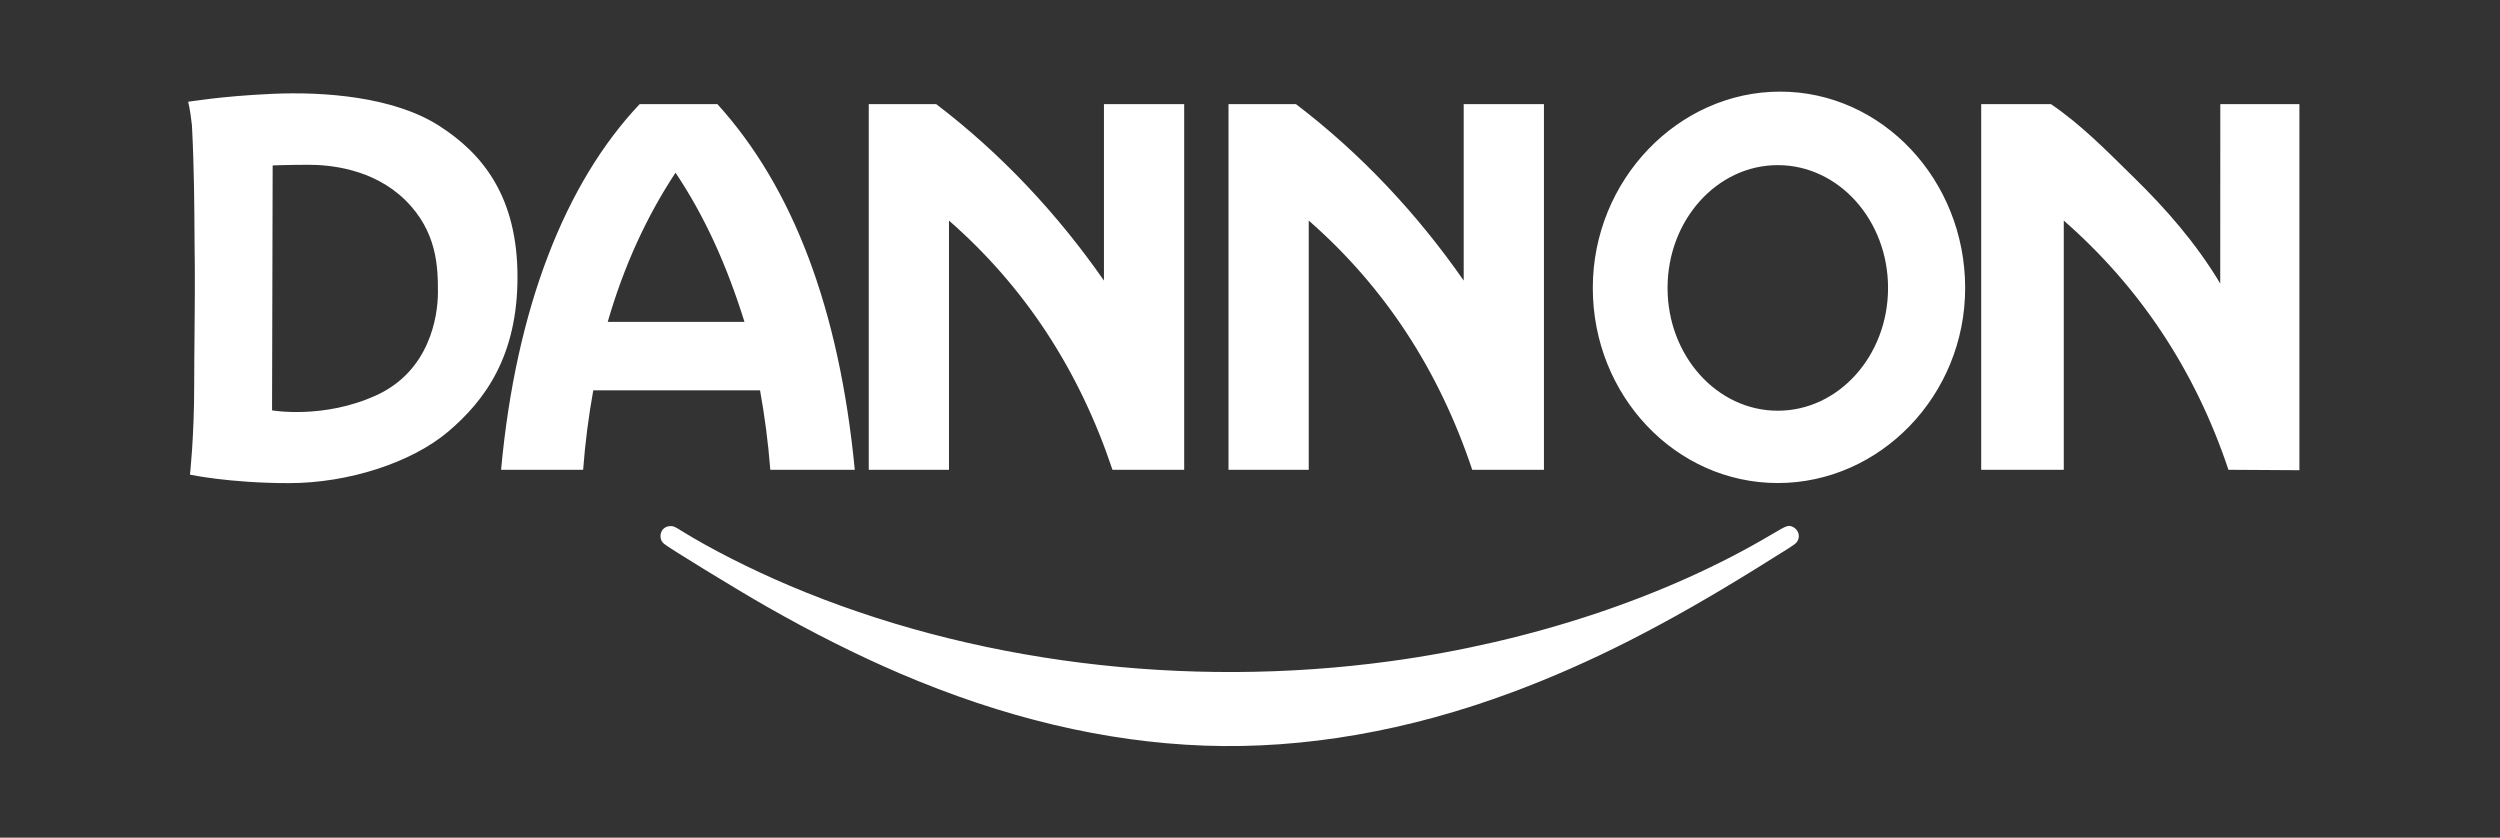
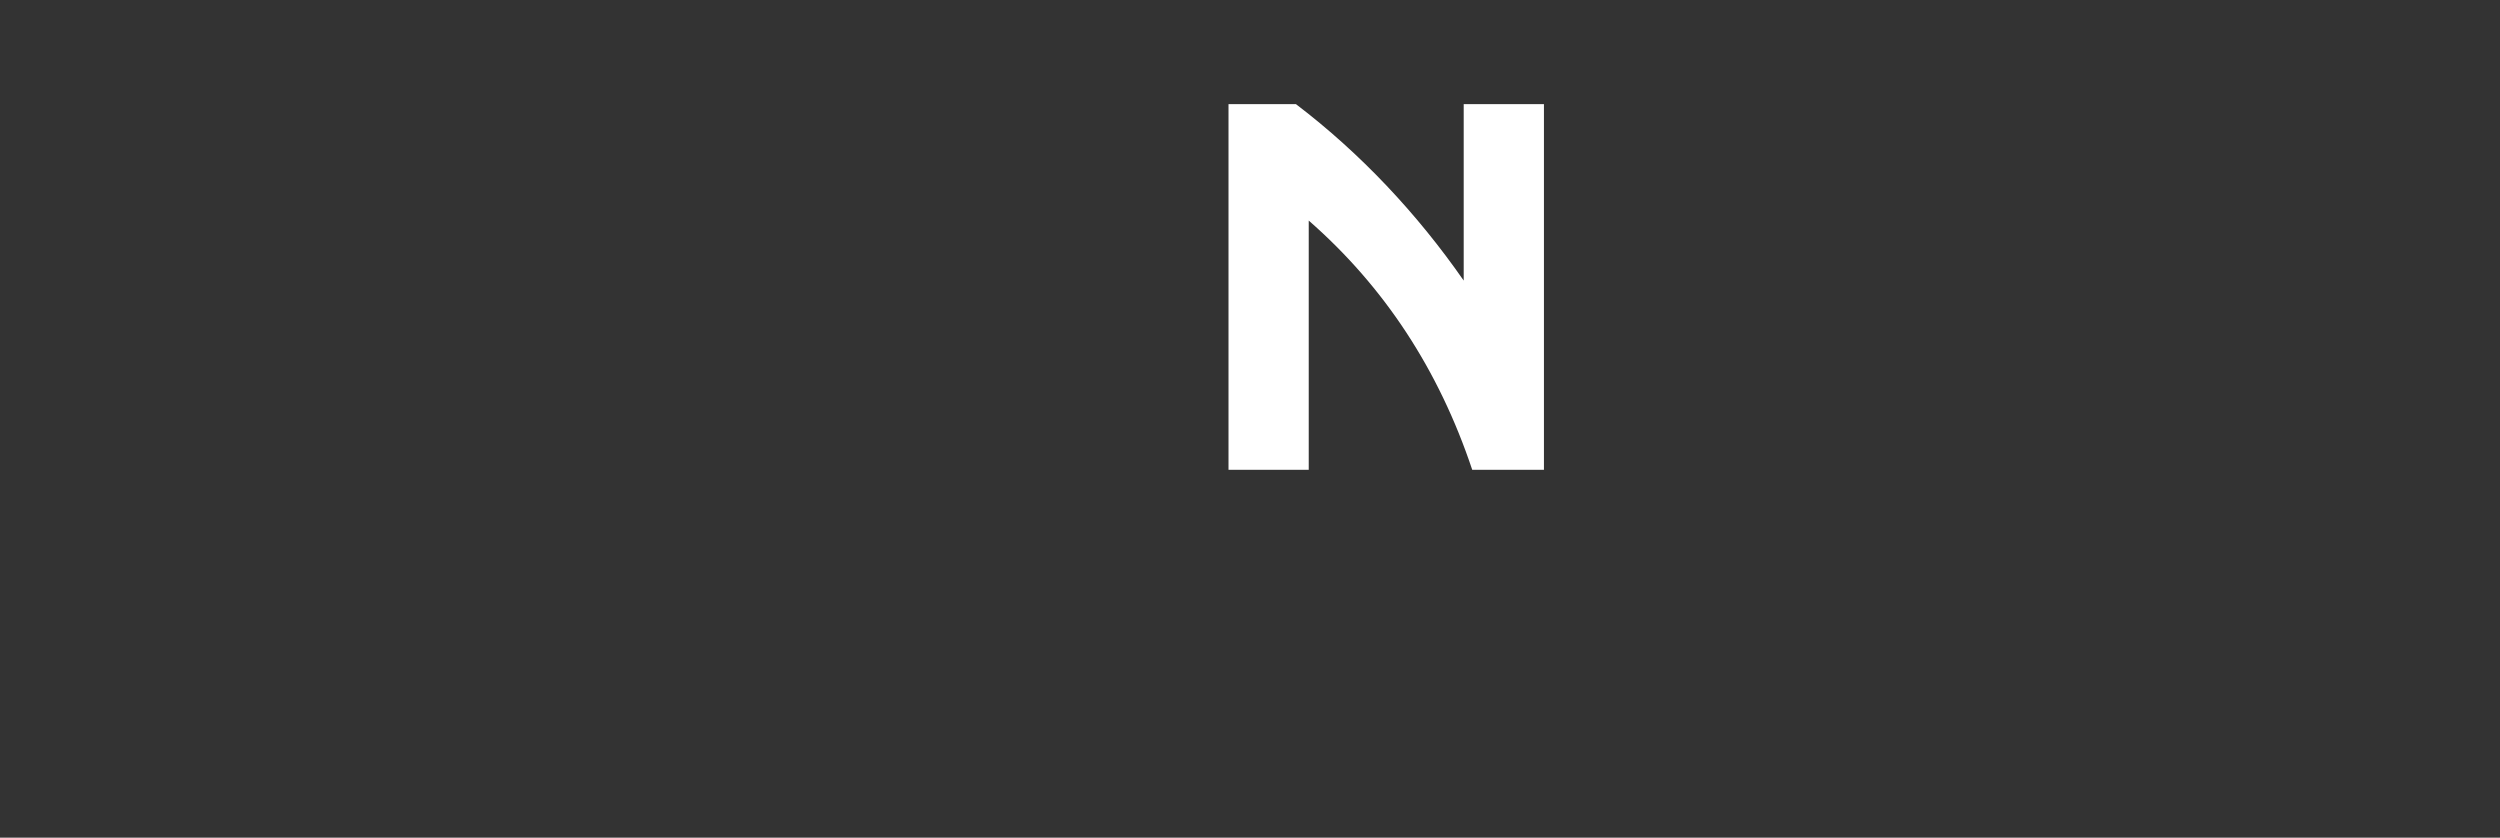
<svg xmlns="http://www.w3.org/2000/svg" width="191" height="64" viewBox="0 0 191 64" fill="none">
  <rect x="0" y="0" width="191" height="64" fill="#333333" stroke="none" />
-   <path d="M92.016 56.966C84.444 56.69 76.664 54.843 68.711 51.433C65.475 50.045 62.052 48.326 58.568 46.339C56.271 45.029 51.012 41.81 50.719 41.535C50.535 41.362 50.463 41.2 50.463 40.959C50.463 40.512 50.784 40.193 51.233 40.194C51.465 40.194 51.521 40.219 52.07 40.559C54.274 41.925 57.323 43.473 60.293 44.733C74.127 50.603 90.517 52.664 106.25 50.513C116.994 49.043 127.321 45.605 135.378 40.816C136.54 40.125 136.647 40.089 136.995 40.268C137.476 40.516 137.581 41.123 137.206 41.494C137.059 41.64 136.878 41.756 134.233 43.398C127.181 47.777 121.487 50.667 115.558 52.879C107.584 55.854 99.593 57.241 92.016 56.966V56.966Z" fill="white" />
-   <path fill-rule="evenodd" clip-rule="evenodd" d="M14.37 7.773C14.37 7.773 14.519 8.242 14.664 9.576C14.836 12.898 14.846 15.652 14.866 18.723C14.905 21.095 14.882 23.405 14.862 25.63C14.848 27.137 14.837 27.959 14.837 29.328C14.837 33.405 14.514 36.263 14.514 36.263C14.514 36.263 17.528 36.911 22.077 36.911C26.628 36.911 31.457 35.336 34.243 32.974C37.029 30.611 39.536 27.229 39.536 21.161C39.536 15.092 36.936 11.757 33.501 9.58C30.064 7.402 24.817 6.986 20.777 7.171C16.738 7.357 14.51 7.773 14.37 7.773ZM135.823 12.616C140.475 12.616 144.247 16.817 144.247 21.997C144.247 27.177 140.475 31.379 135.823 31.379C131.174 31.379 127.401 27.177 127.401 21.997C127.401 16.817 131.174 12.616 135.823 12.616ZM136.004 7C143.81 7 150.138 13.766 150.138 21.997C150.138 30.229 143.628 36.904 135.823 36.904C128.02 36.904 121.69 30.229 121.69 21.997C121.69 13.766 128.201 7 136.004 7ZM151.363 35.892H157.673V16.852C163.446 21.902 167.7 28.249 170.254 35.892L175.674 35.924V7.958L169.632 7.958L169.626 21.659C167.734 18.503 165.418 15.908 163.141 13.67C160.86 11.429 159.007 9.531 156.698 7.958H151.363L151.363 35.892ZM66.373 35.892H72.502V16.852C78.275 21.902 82.44 28.249 84.993 35.892H90.472V7.958H84.342V21.436C80.781 16.317 76.466 11.718 71.528 7.958H66.373V35.892ZM48.869 7.958H54.812C60.584 14.328 64.116 23.593 65.306 35.892H58.852C58.684 33.756 58.422 31.793 58.068 29.821H45.326C44.972 31.79 44.713 33.752 44.551 35.892H38.283C39.413 23.519 43.201 13.945 48.869 7.958ZM56.878 24.589C55.493 20.174 53.843 16.542 51.611 13.193C49.392 16.555 47.657 20.346 46.431 24.589H56.878ZM20.831 12.637C20.831 12.637 22.077 12.59 23.61 12.59C25.143 12.59 28.491 12.868 30.951 15.277C33.411 17.687 33.458 20.419 33.458 22.319C33.458 24.218 32.804 28.341 28.764 30.194C24.725 32.047 20.785 31.352 20.785 31.352L20.831 12.637Z" fill="white" />
  <path d="M99.987 35.892H93.858V7.958H99.013C103.951 11.718 108.266 16.317 111.827 21.436V7.958H117.957V35.892H112.478C109.925 28.249 105.76 21.902 99.987 16.852V35.892Z" fill="white" />
</svg>